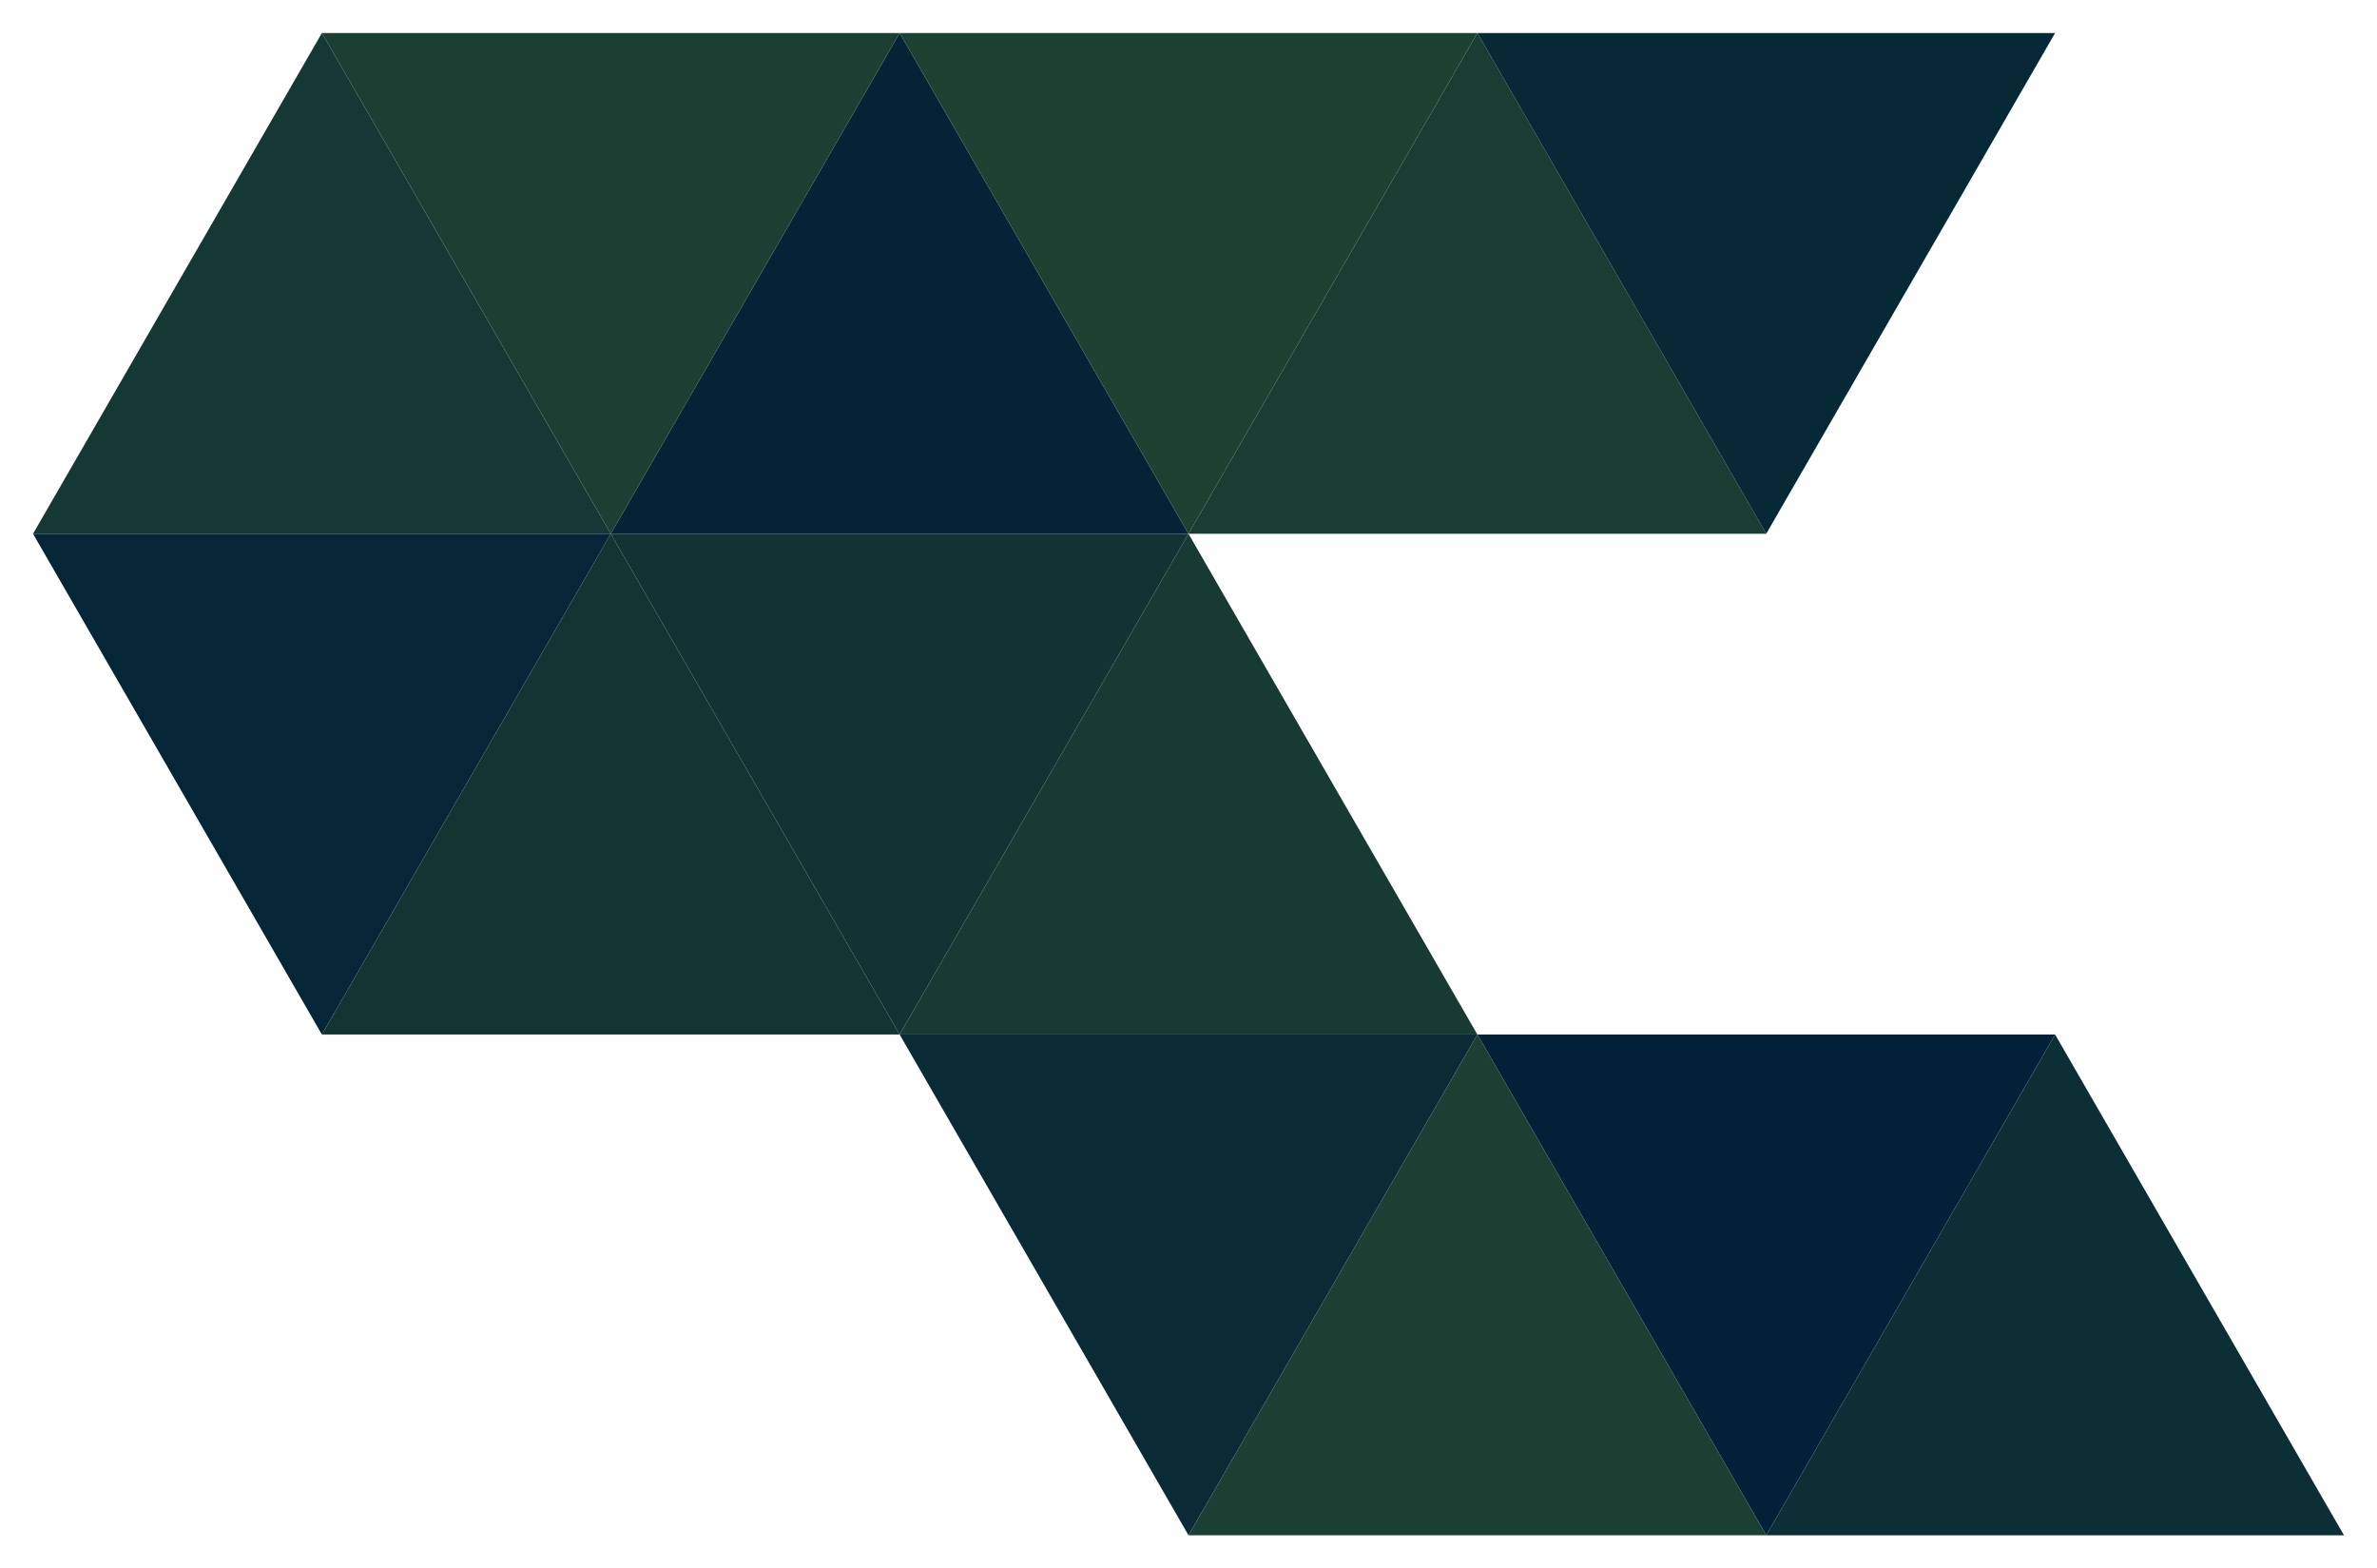
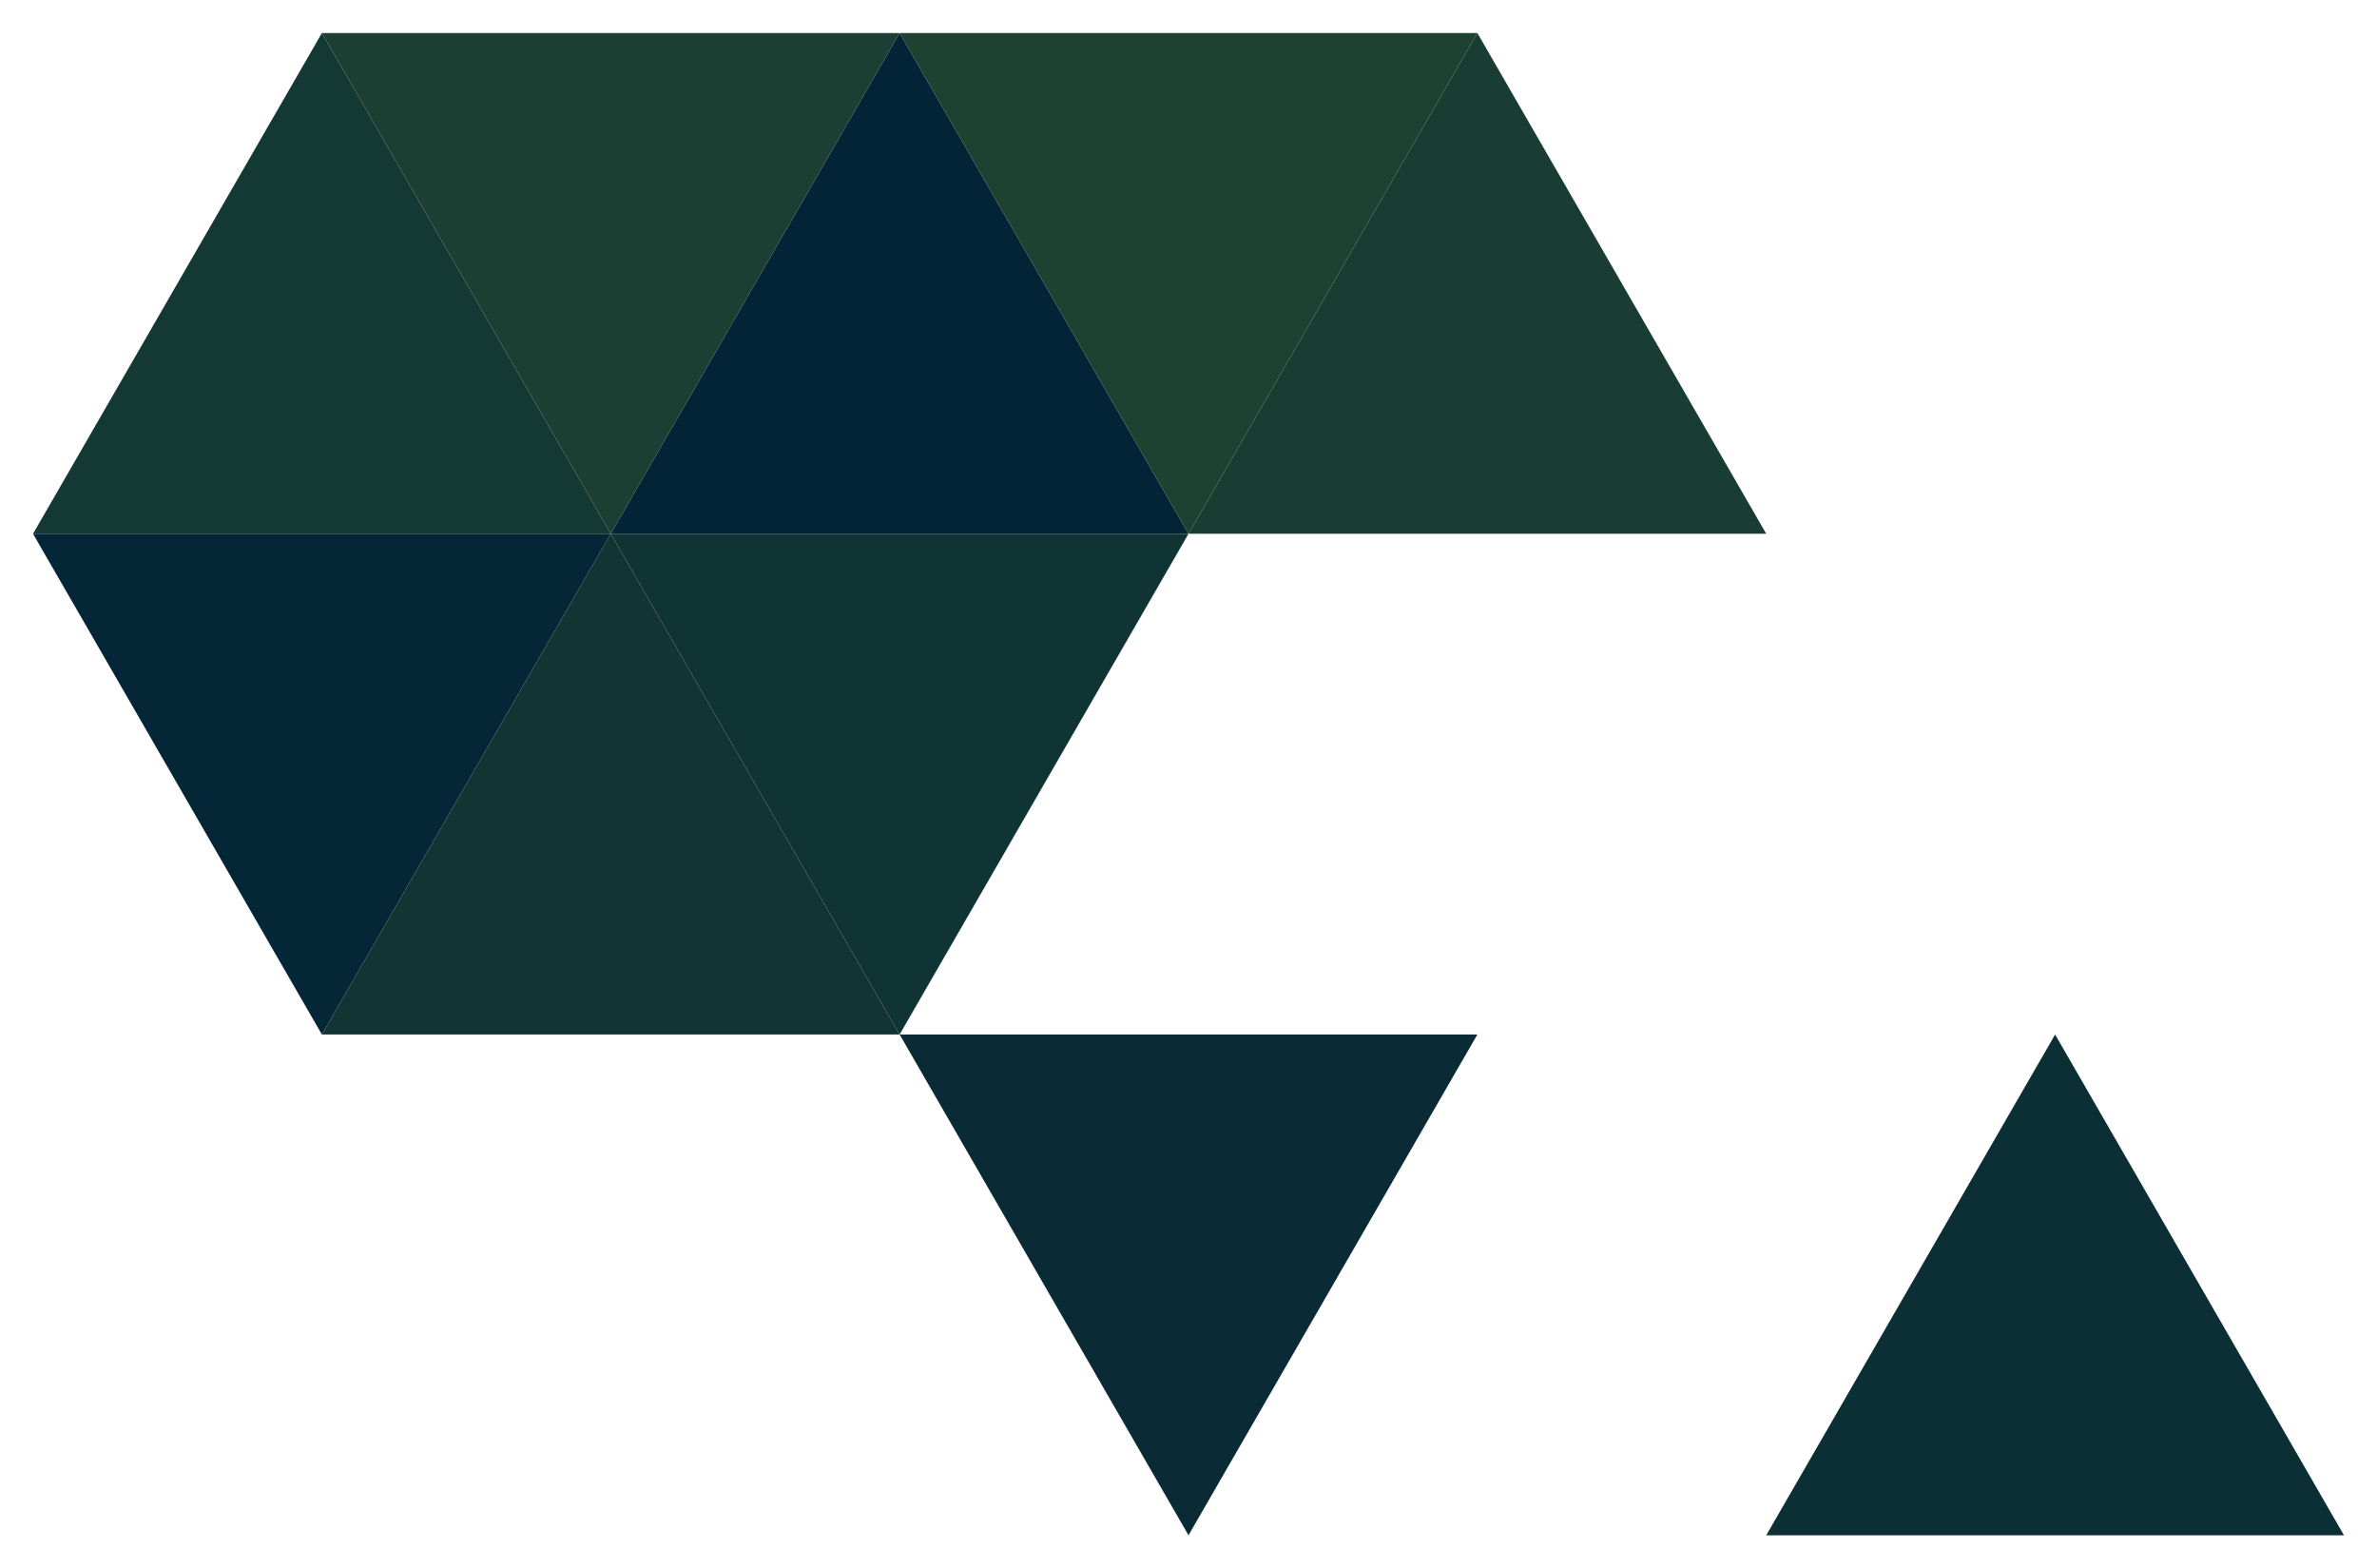
<svg xmlns="http://www.w3.org/2000/svg" id="_レイヤー_1" viewBox="0 0 720 475">
  <defs>
    <style>.cls-1{fill:#032437;}.cls-2{fill:#052637;}.cls-3{fill:#012138;}.cls-4{fill:#143833;}.cls-5{fill:#123534;}.cls-6{fill:#103334;}.cls-7{fill:#173a33;}.cls-8{fill:#072936;}.cls-9{fill:#0a2b36;}.cls-10{fill:#193d32;}.cls-11{fill:#1d4231;}.cls-12{fill:#1b3f32;}.cls-13{fill:#0c2e35;}</style>
  </defs>
  <polygon class="cls-4" points="97.5 10 10 161.67 185 161.67 97.5 10" />
  <polygon class="cls-1" points="272.5 10 185 161.67 360 161.67 272.5 10" />
  <polygon class="cls-12" points="185 161.67 97.5 10 272.5 10 185 161.67" />
  <polygon class="cls-11" points="360 161.67 272.5 10 447.5 10 360 161.67" />
  <polygon class="cls-2" points="97.5 313.33 10 161.67 185 161.67 97.5 313.33" />
  <polygon class="cls-6" points="272.5 313.33 185 161.67 360 161.67 272.5 313.33" />
  <polygon class="cls-5" points="185 161.67 97.5 313.33 272.5 313.33 185 161.67" />
-   <polygon class="cls-7" points="360 161.67 272.5 313.33 447.5 313.33 360 161.67" />
  <polygon class="cls-9" points="360 465 272.5 313.33 447.5 313.33 360 465" />
-   <polygon class="cls-3" points="535 465 447.5 313.33 622.5 313.33 535 465" />
-   <polygon class="cls-12" points="447.5 313.33 360 465 535 465 447.5 313.33" />
  <polygon class="cls-13" points="622.5 313.33 535 465 710 465 622.5 313.33" />
  <polygon class="cls-10" points="447.5 10 360 161.67 535 161.67 447.5 10" />
-   <polygon class="cls-8" points="535 161.67 447.5 10 622.5 10 535 161.67" />
</svg>